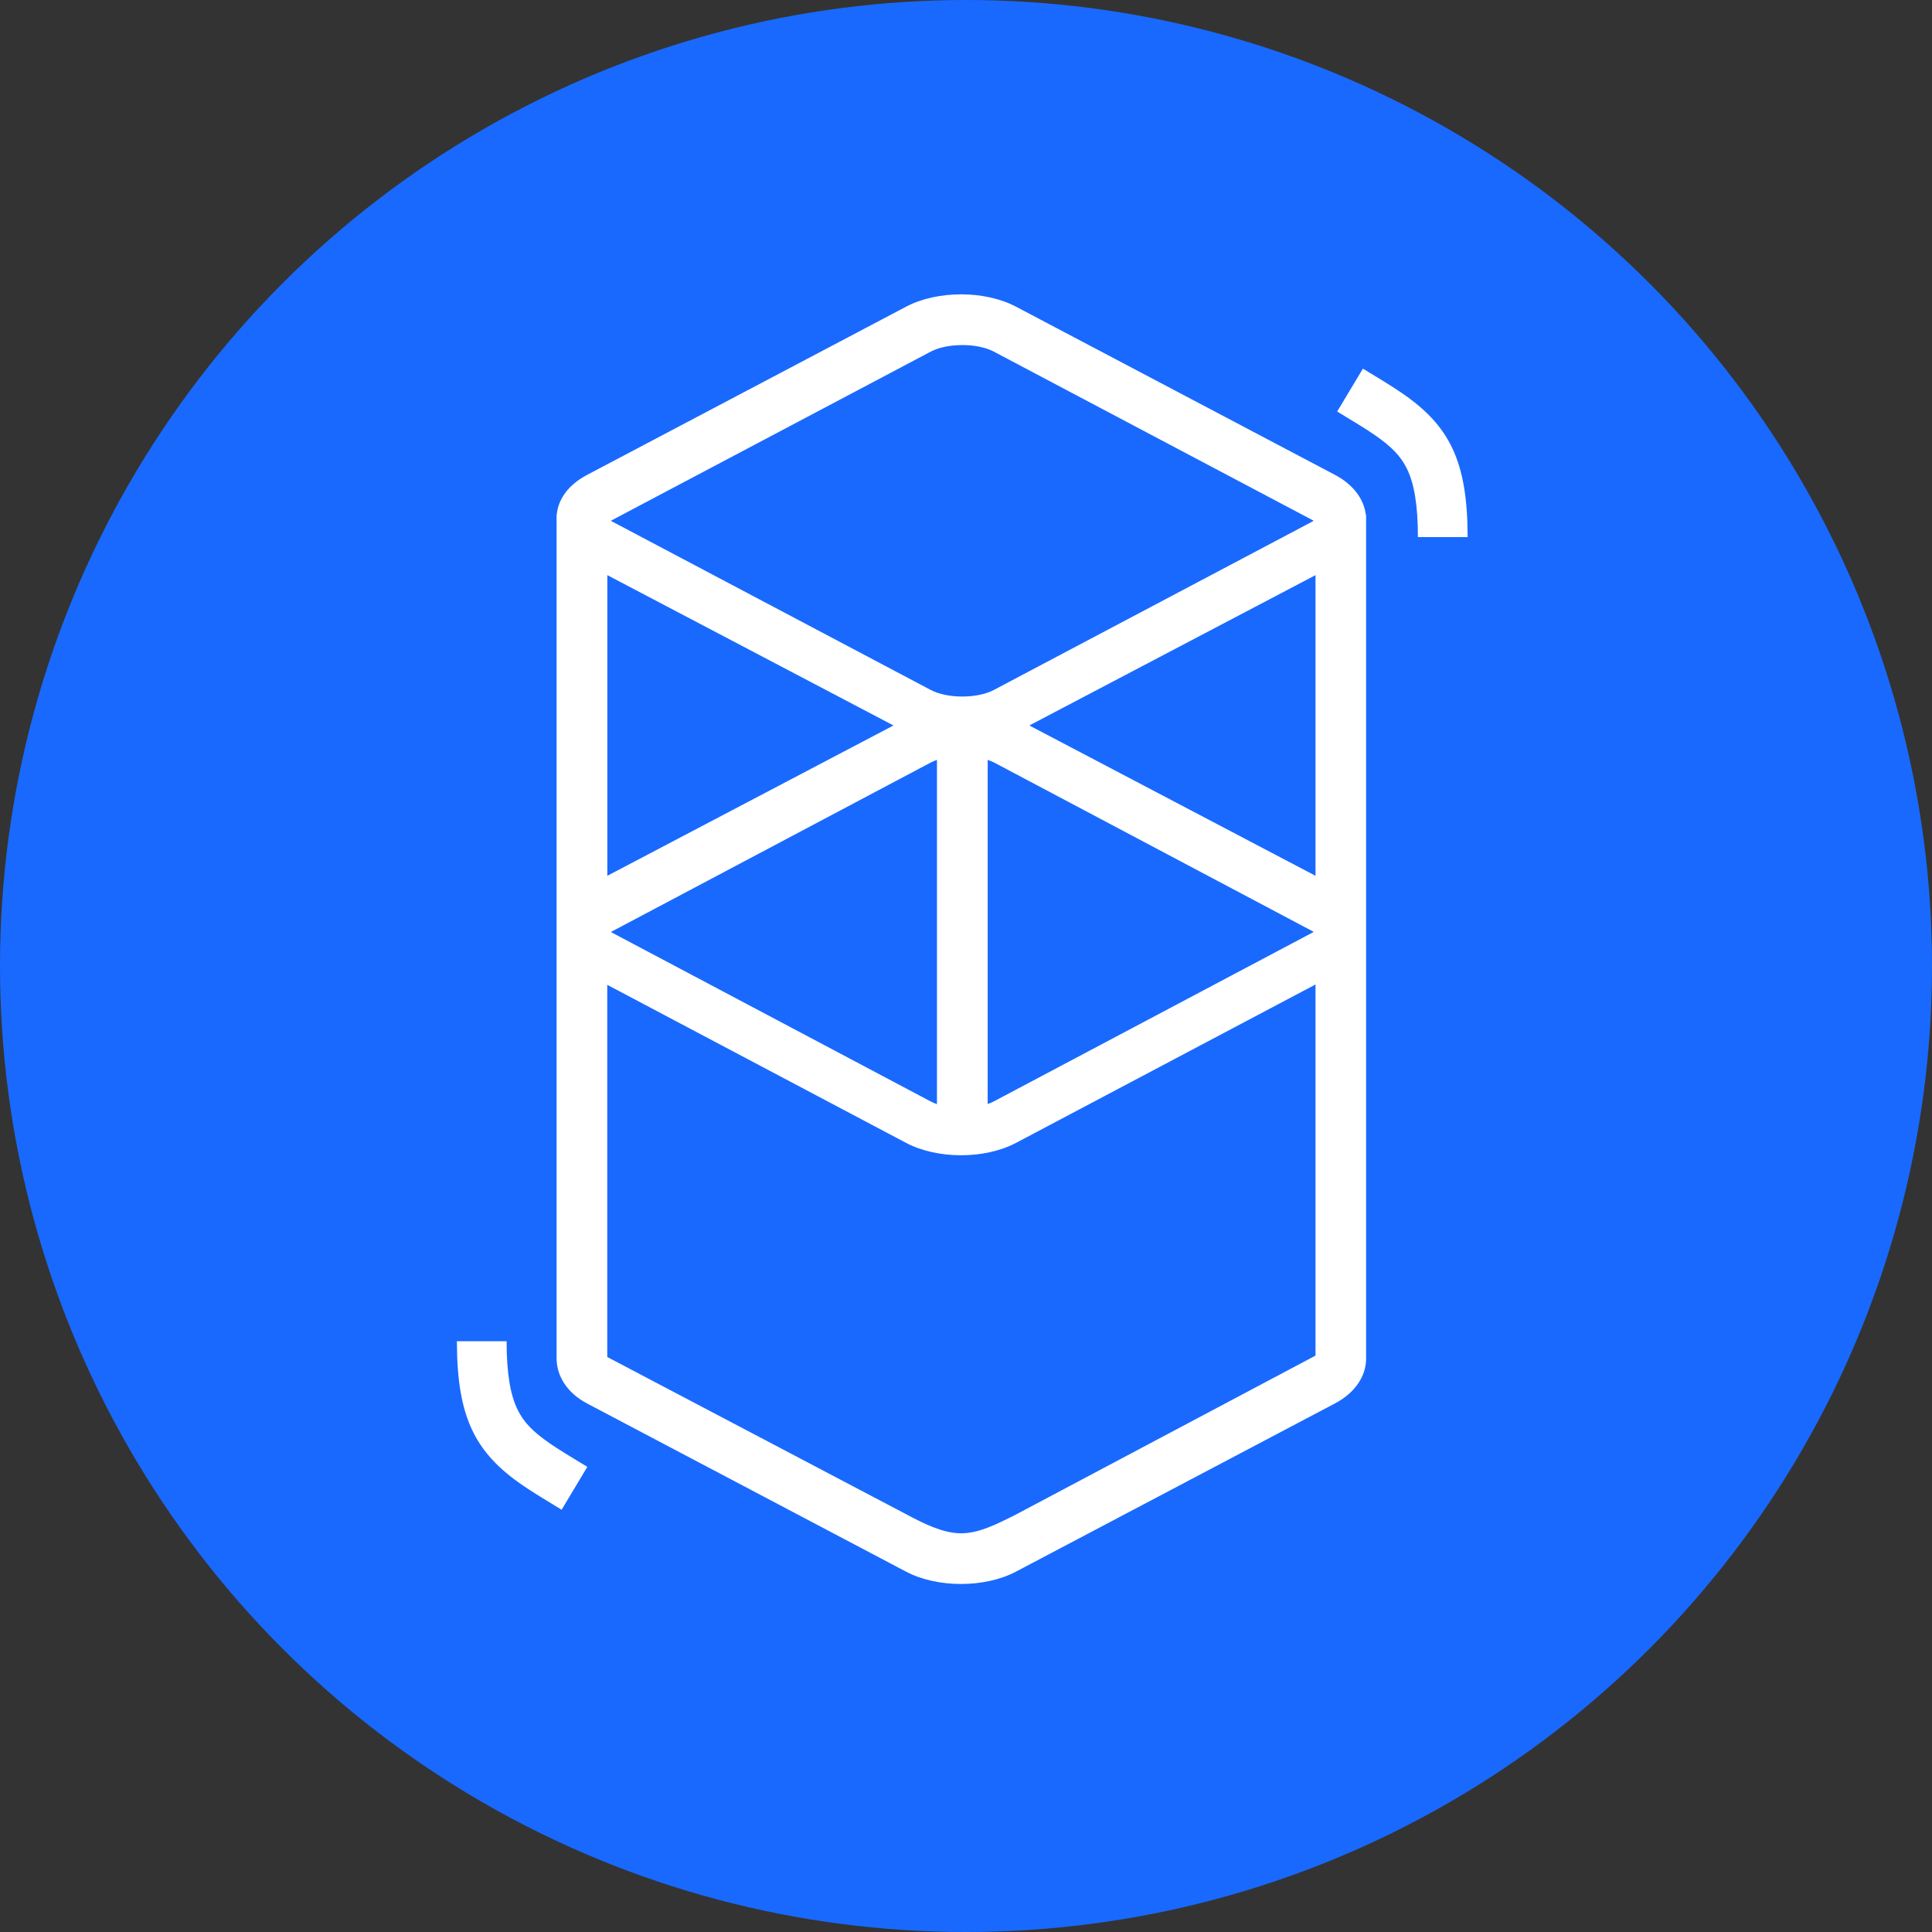
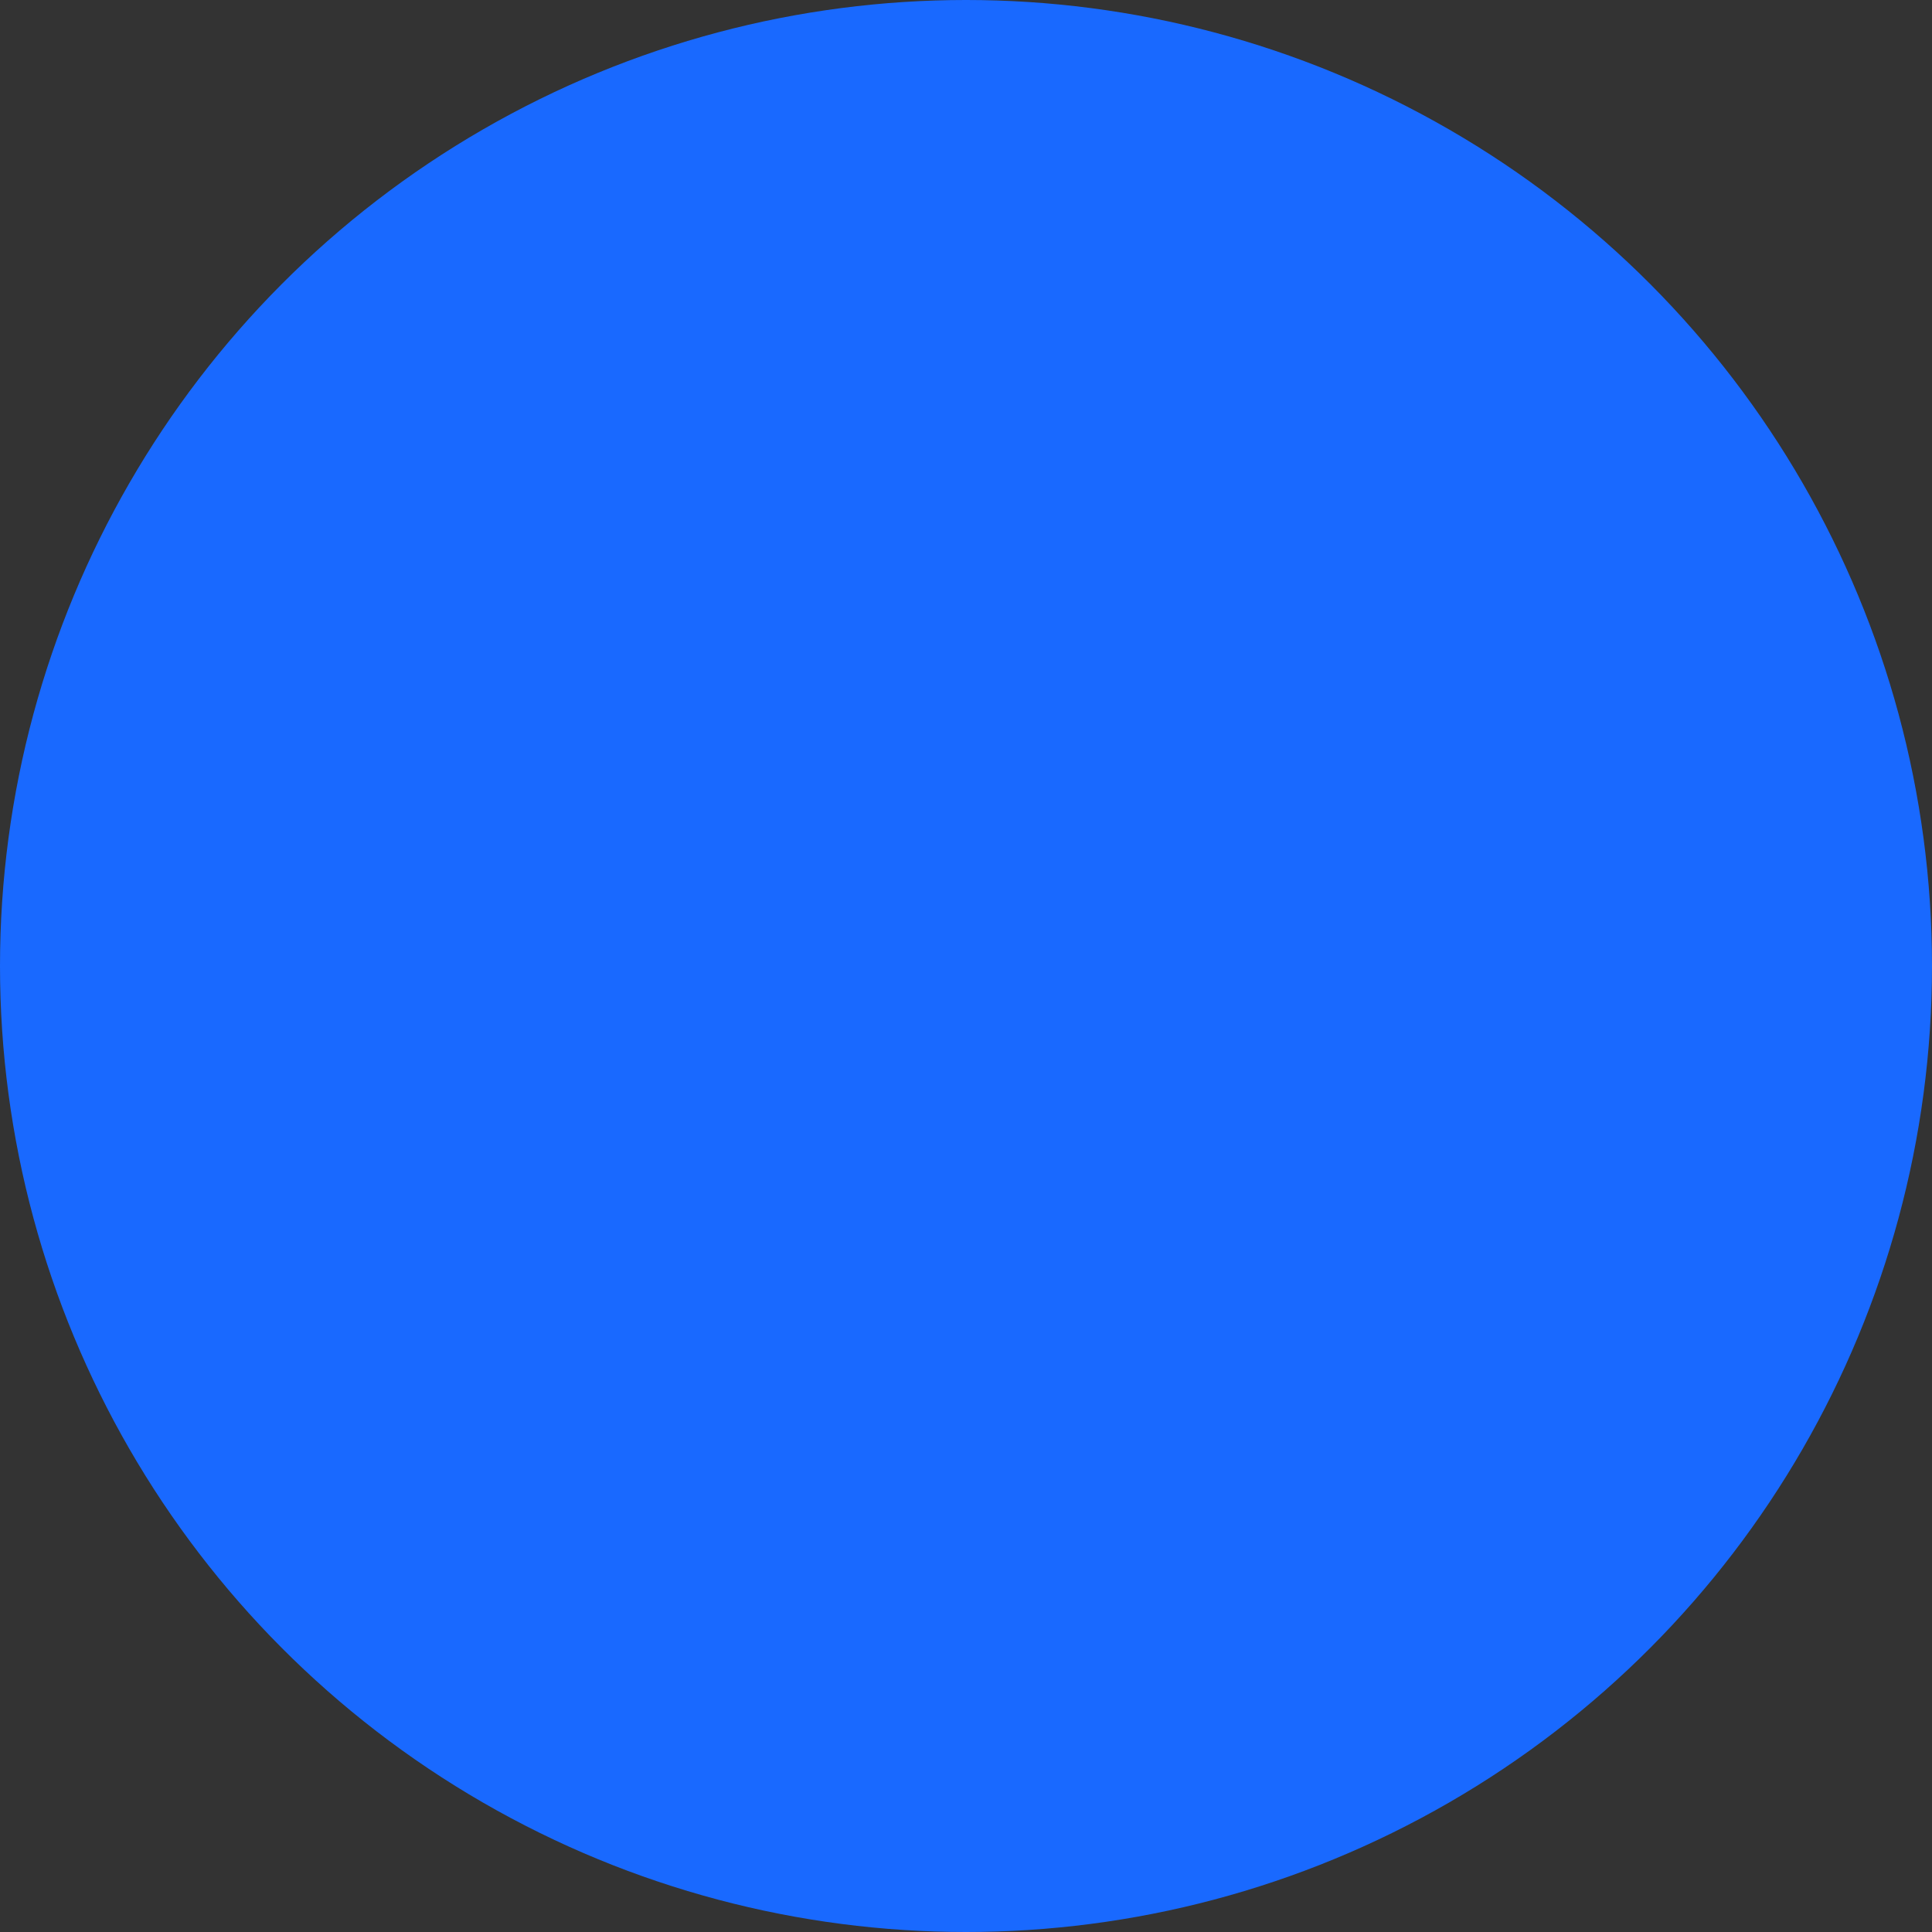
<svg xmlns="http://www.w3.org/2000/svg" version="1.1" id="Layer_1" x="0px" y="0px" viewBox="0 0 32 32" style="enable-background:new 0 0 32 32;" xml:space="preserve">
  <rect x="0" y="0" width="32" height="32" fill="#333333" stroke="none" />
  <style type="text/css">
	.st0{fill-rule:evenodd;clip-rule:evenodd;fill:#1969FF;}
	.st1{fill:#FFFFFF;}
</style>
  <g>
    <circle class="st0" cx="16" cy="16" r="16" />
-     <path id="Shape" class="st1" d="M15.007,5.08c0.517-0.273,1.305-0.273,1.822,0l5.28,2.784c0.312,0.164,0.483,0.409,0.513,0.662   h0.005v13.993c-0.007,0.276-0.18,0.55-0.519,0.728l-5.28,2.784c-0.517,0.273-1.305,0.273-1.822,0l-5.28-2.784   c-0.337-0.178-0.499-0.454-0.507-0.728c-0.001-0.028-0.001-0.051,0-0.07l0-13.828c-0.001-0.019-0.001-0.039,0-0.058l0-0.036h0.002   C9.245,8.27,9.408,8.032,9.727,7.864L15.007,5.08z M21.789,16.306l-4.961,2.624c-0.517,0.273-1.303,0.273-1.82,0l-4.95-2.618v6.164   l4.95,2.604c0.293,0.156,0.597,0.309,0.893,0.316l0.017,0c0.296,0.001,0.583-0.149,0.874-0.292l4.997-2.651V16.306z M8.391,22.216   c0,0.536,0.062,0.889,0.184,1.137c0.102,0.206,0.254,0.363,0.533,0.555l0.016,0.011c0.061,0.042,0.128,0.085,0.21,0.136l0.097,0.06   l0.297,0.181l-0.426,0.71L8.97,24.803l-0.056-0.035c-0.096-0.06-0.176-0.111-0.25-0.162c-0.794-0.54-1.09-1.129-1.096-2.354   l0-0.037H8.391z M15.519,12.586c-0.038,0.013-0.074,0.029-0.107,0.046l-5.272,2.793c-0.006,0.003-0.011,0.006-0.016,0.009   l-0.004,0.003l0.008,0.005l0.012,0.007l5.272,2.793c0.033,0.017,0.069,0.033,0.107,0.046V12.586z M16.359,12.586v5.7   c0.038-0.013,0.074-0.029,0.107-0.046l5.272-2.793c0.006-0.003,0.011-0.006,0.016-0.009l0.004-0.003l-0.008-0.005l-0.012-0.007   l-5.272-2.793C16.433,12.614,16.397,12.599,16.359,12.586z M21.789,9.526l-4.74,2.49l4.74,2.49V9.526z M10.059,9.526v4.98   l4.74-2.49L10.059,9.526z M16.461,5.824c-0.274-0.145-0.771-0.145-1.045,0l-5.277,2.79c-0.006,0.003-0.011,0.006-0.016,0.009   l-0.004,0.003l0.008,0.005l0.012,0.007l5.277,2.79c0.274,0.145,0.771,0.145,1.045,0l5.277-2.79   c0.006-0.003,0.011-0.006,0.016-0.009l0.004-0.003L21.75,8.621l-0.012-0.007L16.461,5.824z M22.574,6.106l0.332,0.202l0.056,0.035   c0.096,0.06,0.176,0.111,0.25,0.162c0.794,0.54,1.09,1.129,1.096,2.354l0,0.037h-0.823c0-0.536-0.062-0.889-0.184-1.137   c-0.102-0.206-0.254-0.363-0.533-0.555l-0.016-0.011c-0.061-0.042-0.128-0.085-0.21-0.136l-0.097-0.06l-0.297-0.181L22.574,6.106z" />
  </g>
</svg>